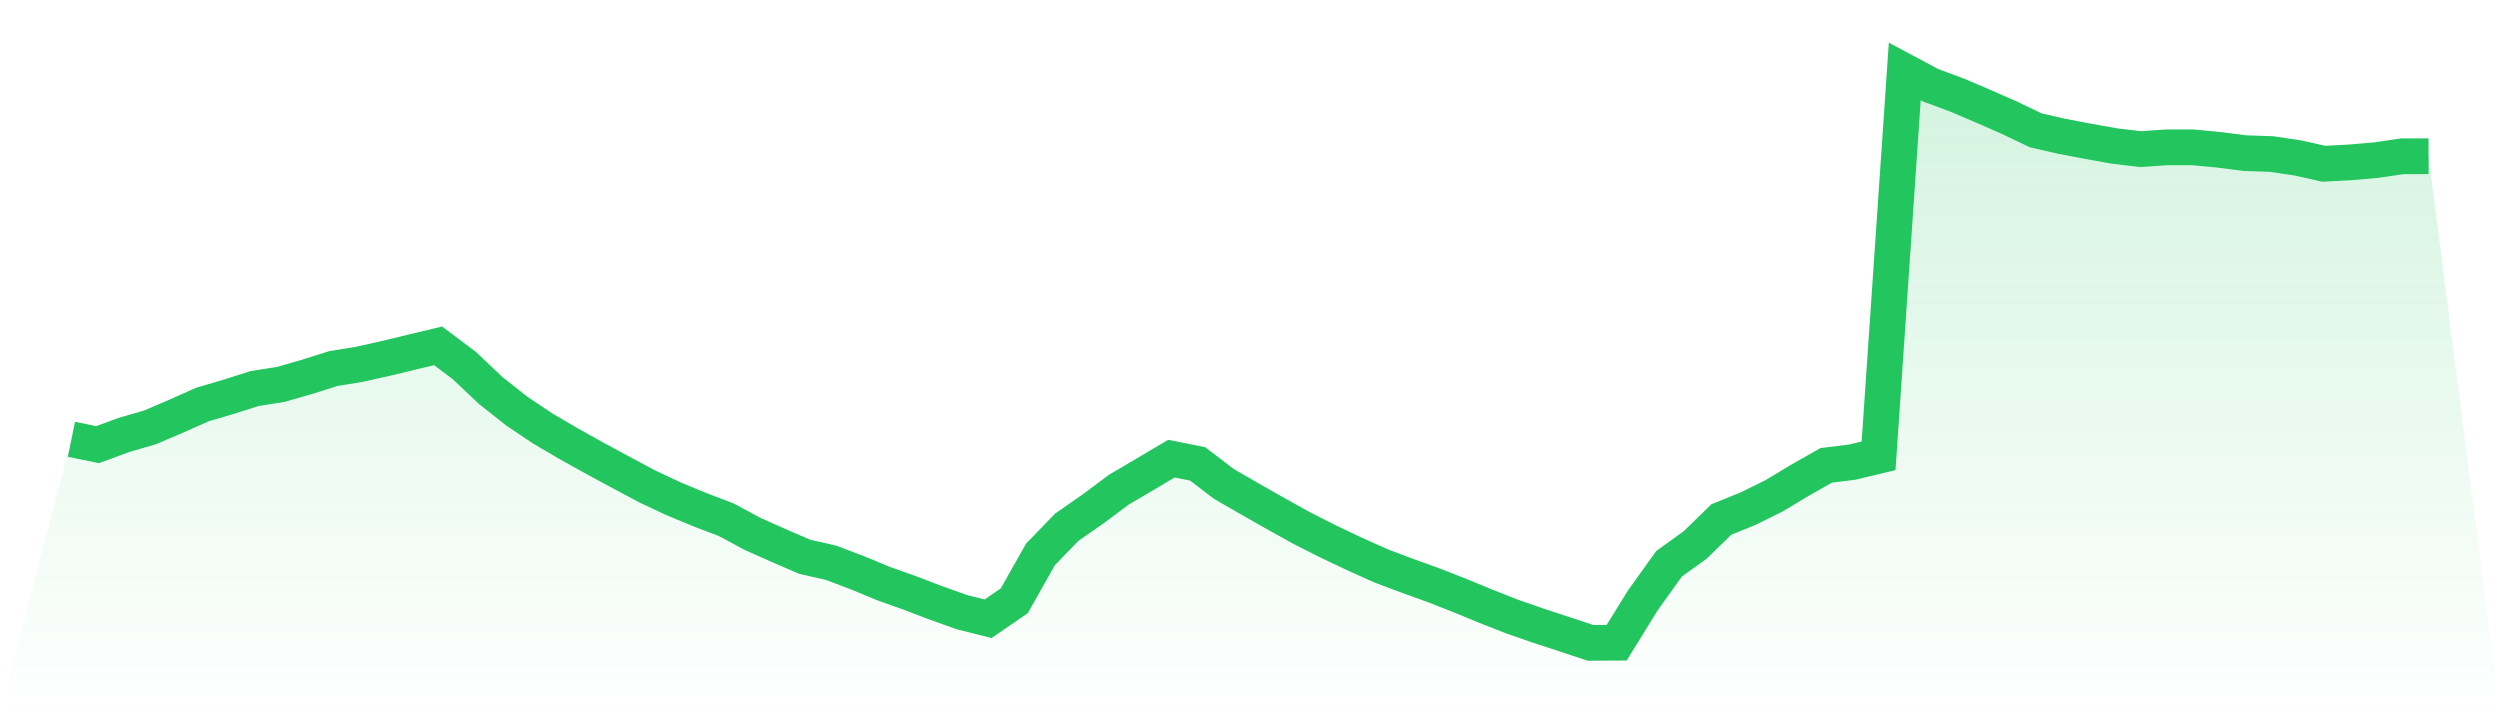
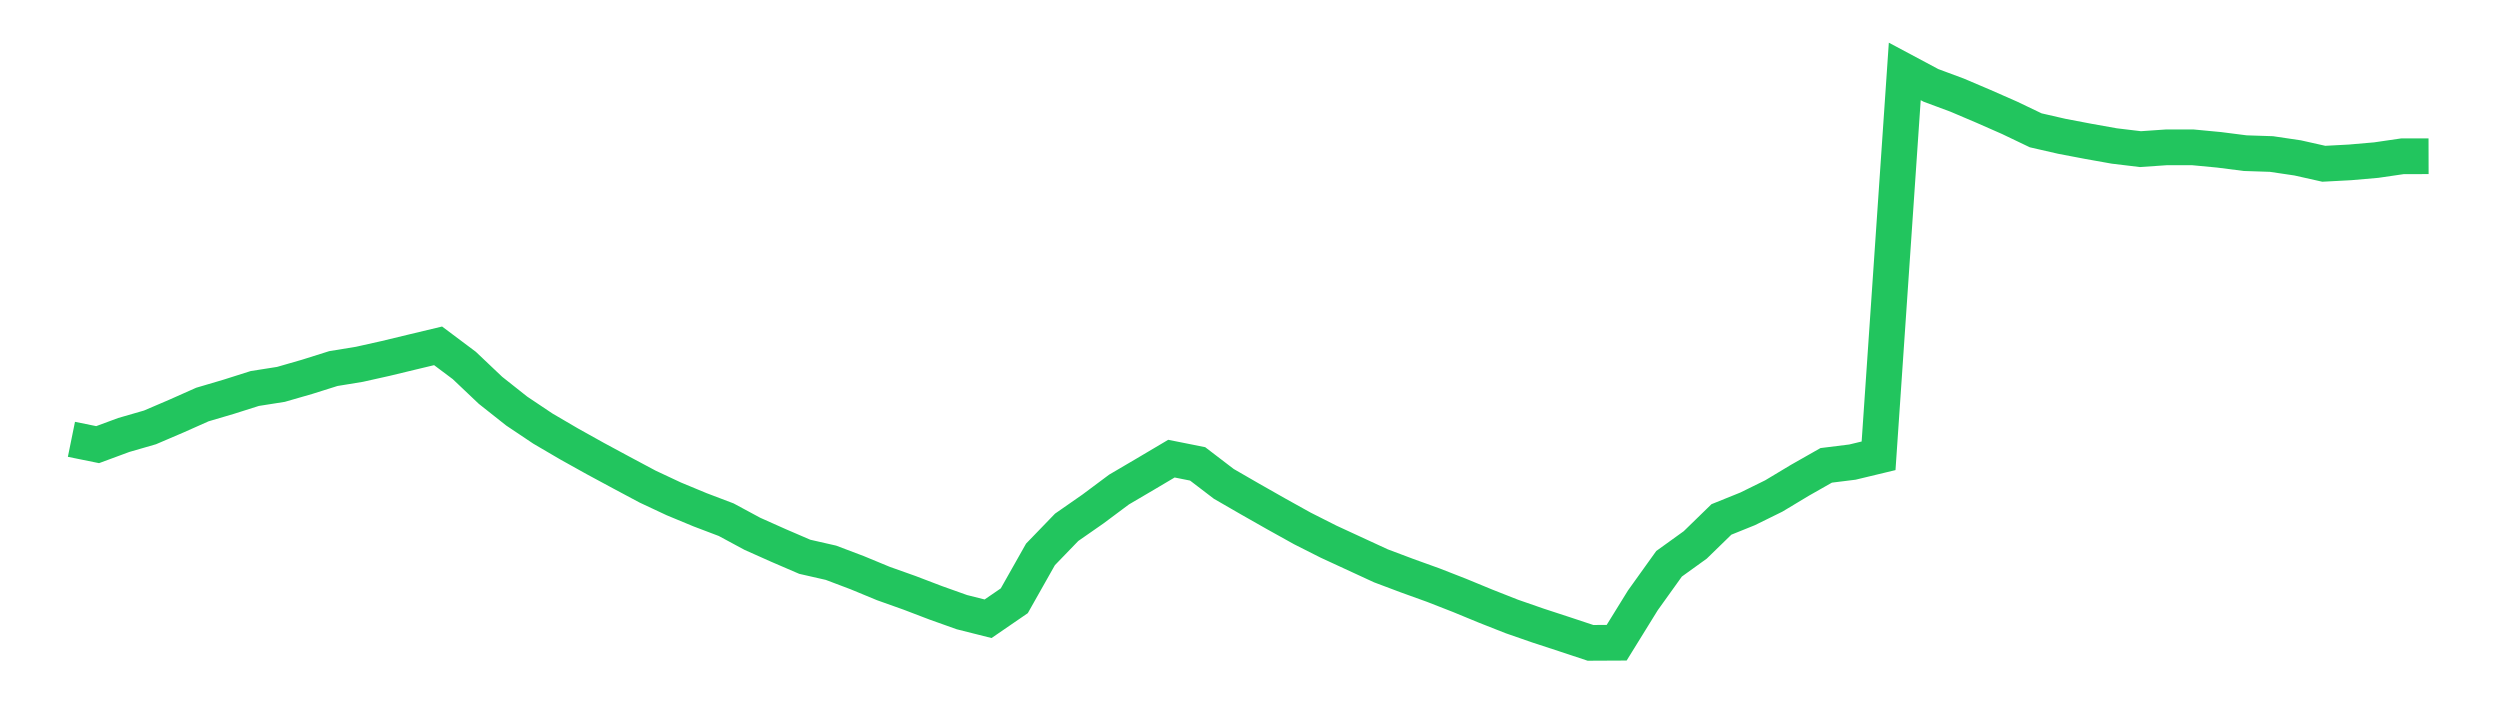
<svg xmlns="http://www.w3.org/2000/svg" viewBox="0 0 140 40">
  <defs>
    <linearGradient id="gradient" x1="0" x2="0" y1="0" y2="1">
      <stop offset="0%" stop-color="#22c55e" stop-opacity="0.2" />
      <stop offset="100%" stop-color="#22c55e" stop-opacity="0" />
    </linearGradient>
  </defs>
-   <path d="M4,24.602 L4,24.602 L5.467,24.9 L6.933,24.358 L8.4,23.934 L9.867,23.306 L11.333,22.654 L12.8,22.221 L14.267,21.756 L15.733,21.525 L17.2,21.102 L18.667,20.64 L20.133,20.4 L21.6,20.072 L23.067,19.718 L24.533,19.367 L26,20.466 L27.467,21.857 L28.933,23.018 L30.4,24 L31.867,24.859 L33.333,25.676 L34.8,26.467 L36.267,27.25 L37.733,27.937 L39.2,28.546 L40.667,29.103 L42.133,29.893 L43.6,30.548 L45.067,31.18 L46.533,31.514 L48,32.069 L49.467,32.676 L50.933,33.198 L52.4,33.758 L53.867,34.281 L55.333,34.65 L56.8,33.643 L58.267,31.046 L59.733,29.529 L61.2,28.508 L62.667,27.414 L64.133,26.553 L65.6,25.684 L67.067,25.977 L68.533,27.097 L70,27.944 L71.467,28.777 L72.933,29.592 L74.4,30.333 L75.867,31.027 L77.333,31.687 L78.8,32.239 L80.267,32.768 L81.733,33.341 L83.2,33.946 L84.667,34.524 L86.133,35.033 L87.6,35.513 L89.067,36 L90.533,35.993 L92,33.62 L93.467,31.572 L94.933,30.516 L96.4,29.088 L97.867,28.496 L99.333,27.774 L100.8,26.893 L102.267,26.06 L103.733,25.878 L105.2,25.525 L106.667,4 L108.133,4.782 L109.6,5.327 L111.067,5.951 L112.533,6.596 L114,7.298 L115.467,7.634 L116.933,7.913 L118.4,8.175 L119.867,8.351 L121.333,8.25 L122.8,8.251 L124.267,8.39 L125.733,8.577 L127.2,8.625 L128.667,8.842 L130.133,9.171 L131.6,9.093 L133.067,8.966 L134.533,8.752 L136,8.749 L140,40 L0,40 z" fill="url(#gradient)" />
-   <path d="M4,24.602 L4,24.602 L5.467,24.9 L6.933,24.358 L8.4,23.934 L9.867,23.306 L11.333,22.654 L12.8,22.221 L14.267,21.756 L15.733,21.525 L17.2,21.102 L18.667,20.64 L20.133,20.4 L21.6,20.072 L23.067,19.718 L24.533,19.367 L26,20.466 L27.467,21.857 L28.933,23.018 L30.4,24 L31.867,24.859 L33.333,25.676 L34.8,26.467 L36.267,27.25 L37.733,27.937 L39.2,28.546 L40.667,29.103 L42.133,29.893 L43.6,30.548 L45.067,31.18 L46.533,31.514 L48,32.069 L49.467,32.676 L50.933,33.198 L52.4,33.758 L53.867,34.281 L55.333,34.65 L56.8,33.643 L58.267,31.046 L59.733,29.529 L61.2,28.508 L62.667,27.414 L64.133,26.553 L65.6,25.684 L67.067,25.977 L68.533,27.097 L70,27.944 L71.467,28.777 L72.933,29.592 L74.4,30.333 L75.867,31.027 L77.333,31.687 L78.8,32.239 L80.267,32.768 L81.733,33.341 L83.2,33.946 L84.667,34.524 L86.133,35.033 L87.6,35.513 L89.067,36 L90.533,35.993 L92,33.62 L93.467,31.572 L94.933,30.516 L96.4,29.088 L97.867,28.496 L99.333,27.774 L100.8,26.893 L102.267,26.06 L103.733,25.878 L105.2,25.525 L106.667,4 L108.133,4.782 L109.6,5.327 L111.067,5.951 L112.533,6.596 L114,7.298 L115.467,7.634 L116.933,7.913 L118.4,8.175 L119.867,8.351 L121.333,8.25 L122.8,8.251 L124.267,8.39 L125.733,8.577 L127.2,8.625 L128.667,8.842 L130.133,9.171 L131.6,9.093 L133.067,8.966 L134.533,8.752 L136,8.749" fill="none" stroke="#22c55e" stroke-width="2" />
+   <path d="M4,24.602 L4,24.602 L5.467,24.9 L6.933,24.358 L8.4,23.934 L9.867,23.306 L11.333,22.654 L12.8,22.221 L14.267,21.756 L15.733,21.525 L17.2,21.102 L18.667,20.64 L20.133,20.4 L21.6,20.072 L23.067,19.718 L24.533,19.367 L26,20.466 L27.467,21.857 L28.933,23.018 L30.4,24 L31.867,24.859 L33.333,25.676 L34.8,26.467 L36.267,27.25 L37.733,27.937 L39.2,28.546 L40.667,29.103 L42.133,29.893 L43.6,30.548 L45.067,31.18 L46.533,31.514 L48,32.069 L49.467,32.676 L50.933,33.198 L52.4,33.758 L53.867,34.281 L55.333,34.65 L56.8,33.643 L58.267,31.046 L59.733,29.529 L61.2,28.508 L62.667,27.414 L64.133,26.553 L65.6,25.684 L67.067,25.977 L68.533,27.097 L70,27.944 L71.467,28.777 L72.933,29.592 L74.4,30.333 L77.333,31.687 L78.8,32.239 L80.267,32.768 L81.733,33.341 L83.2,33.946 L84.667,34.524 L86.133,35.033 L87.6,35.513 L89.067,36 L90.533,35.993 L92,33.62 L93.467,31.572 L94.933,30.516 L96.4,29.088 L97.867,28.496 L99.333,27.774 L100.8,26.893 L102.267,26.06 L103.733,25.878 L105.2,25.525 L106.667,4 L108.133,4.782 L109.6,5.327 L111.067,5.951 L112.533,6.596 L114,7.298 L115.467,7.634 L116.933,7.913 L118.4,8.175 L119.867,8.351 L121.333,8.25 L122.8,8.251 L124.267,8.39 L125.733,8.577 L127.2,8.625 L128.667,8.842 L130.133,9.171 L131.6,9.093 L133.067,8.966 L134.533,8.752 L136,8.749" fill="none" stroke="#22c55e" stroke-width="2" />
</svg>